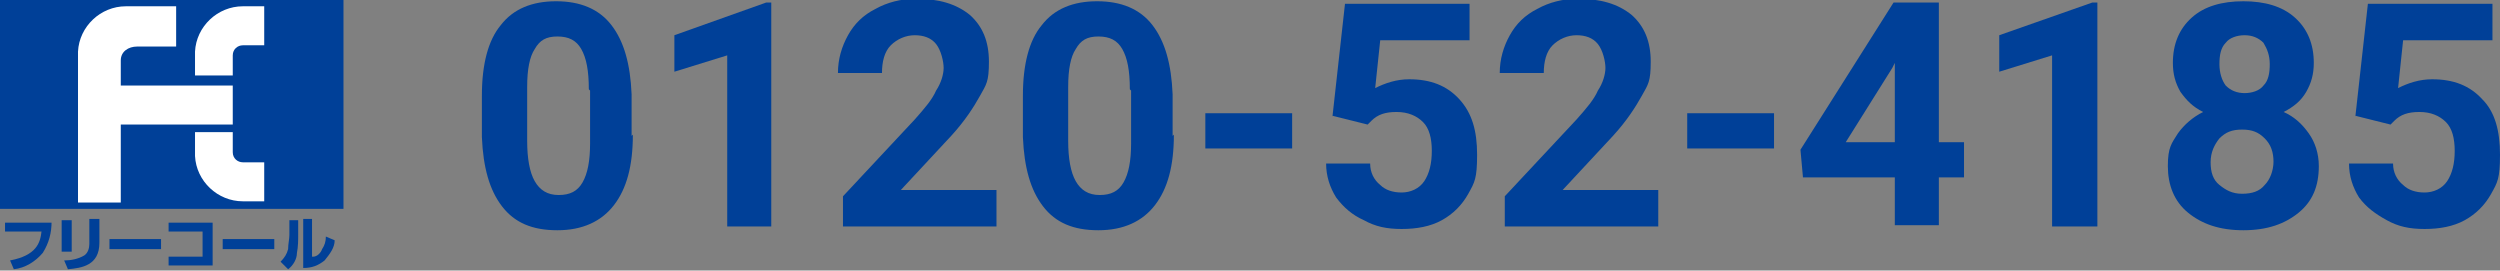
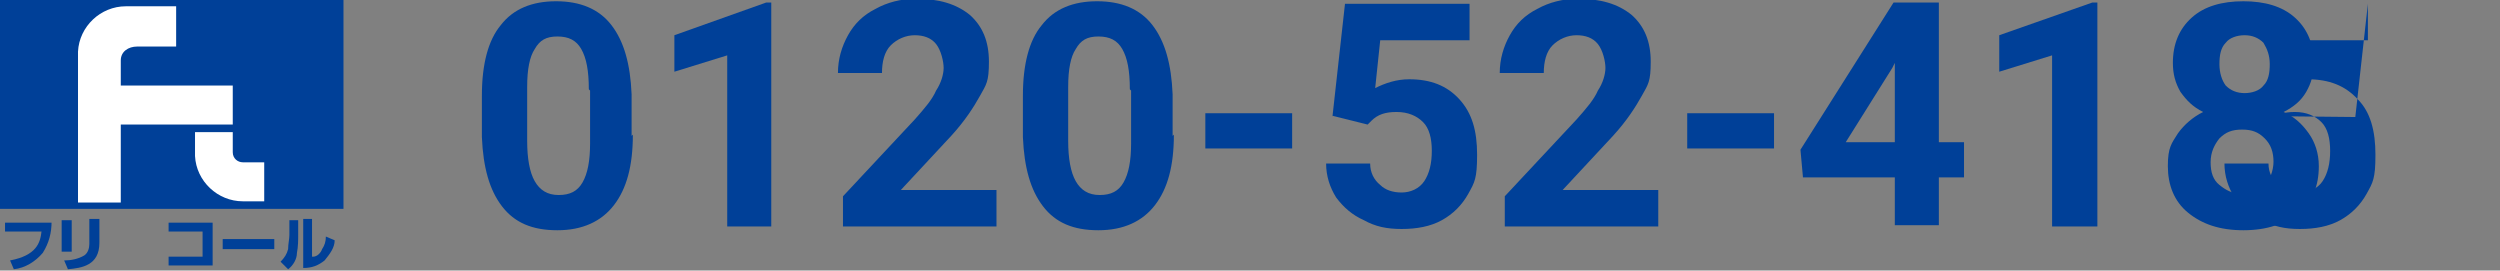
<svg xmlns="http://www.w3.org/2000/svg" version="1.1" viewBox="0 0 198.7 21.5">
  <rect x="0" y="0" width="198.7" height="21.5" fill="#808080" stroke="none" />
  <defs>
    <style>
      .cls-1 {
        fill: none;
      }

      .cls-2 {
        isolation: isolate;
      }

      .cls-3 {
        fill: #fff;
      }

      .cls-4 {
        fill: #004098;
      }

      .cls-5 {
        clip-path: url(#clippath);
      }
    </style>
    <clipPath id="clippath">
      <rect class="cls-1" width="27.3" height="21.5" />
    </clipPath>
  </defs>
  <g>
    <g id="_レイヤー_1" data-name="レイヤー_1">
      <g>
        <g id="_0120-52-4185" class="cls-2">
          <g class="cls-2">
            <path class="cls-4" d="M50.3,10.7c0,2.5-.5,4.3-1.5,5.6-1,1.3-2.5,2-4.5,2s-3.4-.6-4.4-1.9c-1-1.3-1.5-3.1-1.6-5.5v-3.3c0-2.5.5-4.4,1.5-5.6,1-1.3,2.5-1.9,4.4-1.9s3.4.6,4.4,1.9c1,1.3,1.5,3.1,1.6,5.5v3.3ZM46.8,7.1c0-1.5-.2-2.5-.6-3.2-.4-.7-1-1-1.9-1s-1.4.3-1.8,1c-.4.6-.6,1.6-.6,3v4.3c0,1.4.2,2.5.6,3.2.4.7,1,1.1,1.9,1.1s1.5-.3,1.9-1c.4-.7.6-1.7.6-3.1v-4.2Z" />
            <path class="cls-4" d="M61.3,18h-3.5V4.4l-4.2,1.3v-2.9L60.9.2h.4v17.8Z" />
            <path class="cls-4" d="M79.2,18h-12.2v-2.4l5.7-6.1c.8-.9,1.4-1.6,1.7-2.3.4-.6.6-1.3.6-1.8s-.2-1.4-.6-1.9c-.4-.5-1-.7-1.7-.7s-1.4.3-1.9.8c-.5.5-.7,1.3-.7,2.2h-3.5c0-1.1.3-2.1.8-3,.5-.9,1.2-1.6,2.2-2.1.9-.5,2-.8,3.2-.8,1.8,0,3.2.4,4.3,1.3,1,.9,1.5,2.1,1.5,3.7s-.2,1.8-.7,2.7c-.5.9-1.2,2-2.3,3.2l-4,4.3h7.6v2.8Z" />
            <path class="cls-4" d="M93.3,10.7c0,2.5-.5,4.3-1.5,5.6-1,1.3-2.5,2-4.5,2s-3.4-.6-4.4-1.9c-1-1.3-1.5-3.1-1.6-5.5v-3.3c0-2.5.5-4.4,1.5-5.6,1-1.3,2.5-1.9,4.4-1.9s3.4.6,4.4,1.9c1,1.3,1.5,3.1,1.6,5.5v3.3ZM89.8,7.1c0-1.5-.2-2.5-.6-3.2-.4-.7-1-1-1.9-1s-1.4.3-1.8,1c-.4.6-.6,1.6-.6,3v4.3c0,1.4.2,2.5.6,3.2.4.7,1,1.1,1.9,1.1s1.5-.3,1.9-1c.4-.7.6-1.7.6-3.1v-4.2Z" />
            <path class="cls-4" d="M102.7,11.8h-6.9v-2.8h6.9v2.8Z" />
            <path class="cls-4" d="M105.9,9.3l1-9h9.9v2.9h-7.1l-.4,3.8c.8-.4,1.7-.7,2.7-.7,1.7,0,3,.5,4,1.6s1.4,2.5,1.4,4.4-.2,2.2-.7,3.1-1.2,1.6-2.1,2.1c-.9.5-2,.7-3.2.7s-2.1-.2-3-.7c-.9-.4-1.6-1-2.2-1.8-.5-.8-.8-1.7-.8-2.7h3.5c0,.7.3,1.3.8,1.7.4.4,1,.6,1.7.6s1.4-.3,1.8-.9c.4-.6.6-1.4.6-2.4s-.2-1.8-.7-2.3-1.2-.8-2.1-.8-1.5.2-2,.7l-.3.3-2.8-.7Z" />
            <path class="cls-4" d="M131.8,18h-12.2v-2.4l5.7-6.1c.8-.9,1.4-1.6,1.7-2.3.4-.6.6-1.3.6-1.8s-.2-1.4-.6-1.9c-.4-.5-1-.7-1.7-.7s-1.4.3-1.9.8c-.5.5-.7,1.3-.7,2.2h-3.5c0-1.1.3-2.1.8-3,.5-.9,1.2-1.6,2.2-2.1.9-.5,2-.8,3.2-.8,1.8,0,3.2.4,4.3,1.3,1,.9,1.5,2.1,1.5,3.7s-.2,1.8-.7,2.7c-.5.9-1.2,2-2.3,3.2l-4,4.3h7.6v2.8Z" />
            <path class="cls-4" d="M141,11.8h-6.9v-2.8h6.9v2.8Z" />
            <path class="cls-4" d="M154.1,11.3h2v2.8h-2v3.8h-3.5v-3.8h-7.3l-.2-2.2L150.5.2h3.6v11.1ZM146.7,11.3h3.9v-6.3l-.2.4-3.7,5.9Z" />
            <path class="cls-4" d="M166.6,18h-3.5V4.4l-4.2,1.3v-2.9l7.4-2.6h.4v17.8Z" />
            <path class="cls-4" d="M183.9,5c0,.9-.2,1.6-.6,2.3-.4.7-1,1.2-1.8,1.6.9.4,1.5,1,2,1.7.5.7.8,1.6.8,2.6,0,1.6-.5,2.8-1.6,3.7-1.1.9-2.5,1.4-4.4,1.4s-3.3-.5-4.4-1.4c-1.1-.9-1.6-2.2-1.6-3.7s.3-1.8.8-2.6c.5-.7,1.2-1.3,2-1.7-.8-.4-1.3-.9-1.8-1.6-.4-.7-.6-1.4-.6-2.3,0-1.5.5-2.7,1.5-3.6,1-.9,2.4-1.3,4.1-1.3s3.1.4,4.1,1.3c1,.9,1.5,2.1,1.5,3.6ZM180.7,12.9c0-.8-.2-1.4-.7-1.9s-1-.7-1.8-.7-1.3.2-1.8.7c-.4.5-.7,1.1-.7,1.9s.2,1.4.7,1.8,1,.7,1.8.7,1.4-.2,1.8-.7c.4-.4.7-1.1.7-1.9ZM180.4,5.1c0-.7-.2-1.2-.5-1.7-.4-.4-.9-.6-1.5-.6s-1.2.2-1.5.6c-.4.4-.5,1-.5,1.7s.2,1.3.5,1.7c.4.4.9.6,1.5.6s1.2-.2,1.5-.6c.4-.4.5-1,.5-1.7Z" />
-             <path class="cls-4" d="M187.2,9.3l1-9h9.9v2.9h-7.1l-.4,3.8c.8-.4,1.7-.7,2.7-.7,1.7,0,3,.5,4,1.6,1,1,1.4,2.5,1.4,4.4s-.2,2.2-.7,3.1-1.2,1.6-2.1,2.1c-.9.5-2,.7-3.2.7s-2.1-.2-3-.7-1.6-1-2.2-1.8c-.5-.8-.8-1.7-.8-2.7h3.5c0,.7.3,1.3.8,1.7.4.4,1,.6,1.7.6s1.4-.3,1.8-.9c.4-.6.6-1.4.6-2.4s-.2-1.8-.7-2.3c-.5-.5-1.2-.8-2.1-.8s-1.5.2-2,.7l-.3.3-2.8-.7Z" />
+             <path class="cls-4" d="M187.2,9.3l1-9v2.9h-7.1l-.4,3.8c.8-.4,1.7-.7,2.7-.7,1.7,0,3,.5,4,1.6,1,1,1.4,2.5,1.4,4.4s-.2,2.2-.7,3.1-1.2,1.6-2.1,2.1c-.9.5-2,.7-3.2.7s-2.1-.2-3-.7-1.6-1-2.2-1.8c-.5-.8-.8-1.7-.8-2.7h3.5c0,.7.3,1.3.8,1.7.4.4,1,.6,1.7.6s1.4-.3,1.8-.9c.4-.6.6-1.4.6-2.4s-.2-1.8-.7-2.3c-.5-.5-1.2-.8-2.1-.8s-1.5.2-2,.7l-.3.3-2.8-.7Z" />
          </g>
        </g>
        <g id="_グループ_24370" data-name="グループ_24370">
          <path id="_パス_89718" data-name="パス_89718" class="cls-4" d="M0,0h27.3v16.6H0V0Z" />
          <g id="_グループ_24369" data-name="グループ_24369">
            <g class="cls-5">
              <g id="_グループ_24368" data-name="グループ_24368">
                <path id="_パス_89711" data-name="パス_89711" class="cls-3" d="M14,3.5V.5h-4c-2,0-3.7,1.6-3.8,3.6,0,0,0,.1,0,.2v11.8h3.4v-6.2h8.9v-3.1h-8.9v-2c0-.7.6-1.1,1.3-1.1h3.1Z" />
-                 <path id="_パス_89712" data-name="パス_89712" class="cls-3" d="M18.5,6v-1.6c0-.5.4-.8.8-.8,0,0,0,0,0,0h1.7V.5h-1.7c-2,0-3.7,1.6-3.8,3.6,0,0,0,.1,0,.2v1.7h2.9Z" />
                <path id="_パス_89713" data-name="パス_89713" class="cls-3" d="M18.5,10.5v1.6c0,.5.4.8.8.8,0,0,0,0,0,0h1.7v3.1h-1.7c-2,0-3.7-1.6-3.8-3.6,0,0,0-.1,0-.2v-1.7h2.9Z" />
                <path id="_パス_89714" data-name="パス_89714" class="cls-4" d="M4.1,17.6c0,.9-.2,1.7-.7,2.5-.6.7-1.4,1.2-2.3,1.3l-.3-.7c2.1-.4,2.4-1.4,2.5-2.3H.4v-.7h3.7Z" />
                <path id="_パス_89715" data-name="パス_89715" class="cls-4" d="M5.7,20h-.8v-2.5h.8v2.5ZM7.9,19.3c0,1.8-1.4,2-2.5,2.1l-.3-.7c.5,0,1.1-.1,1.6-.4.3-.2.4-.6.4-.9v-2h.8v1.9Z" />
-                 <rect id="_長方形_20019" data-name="長方形_20019" class="cls-4" x="8.7" y="19" width="4.1" height=".8" />
                <path id="_パス_89716" data-name="パス_89716" class="cls-4" d="M16.9,17.7v3.4h-3.5v-.7h2.7v-2h-2.7v-.7h3.4Z" />
                <rect id="_長方形_20020" data-name="長方形_20020" class="cls-4" x="17.7" y="19" width="4.1" height=".8" />
                <path id="_パス_89717" data-name="パス_89717" class="cls-4" d="M23.7,18.6c0,.5,0,1-.1,1.5,0,.5-.3,1-.7,1.3l-.6-.6c.3-.3.5-.6.6-1,0-.4.1-.8.1-1.1v-1.2h.7v1.1ZM24.9,20.4c.3,0,.6-.3.7-.6.2-.3.3-.6.3-1l.7.3c0,.6-.4,1.1-.8,1.6-.5.4-1,.6-1.7.6v-3.9h.7v3Z" />
              </g>
            </g>
          </g>
        </g>
      </g>
    </g>
  </g>
</svg>